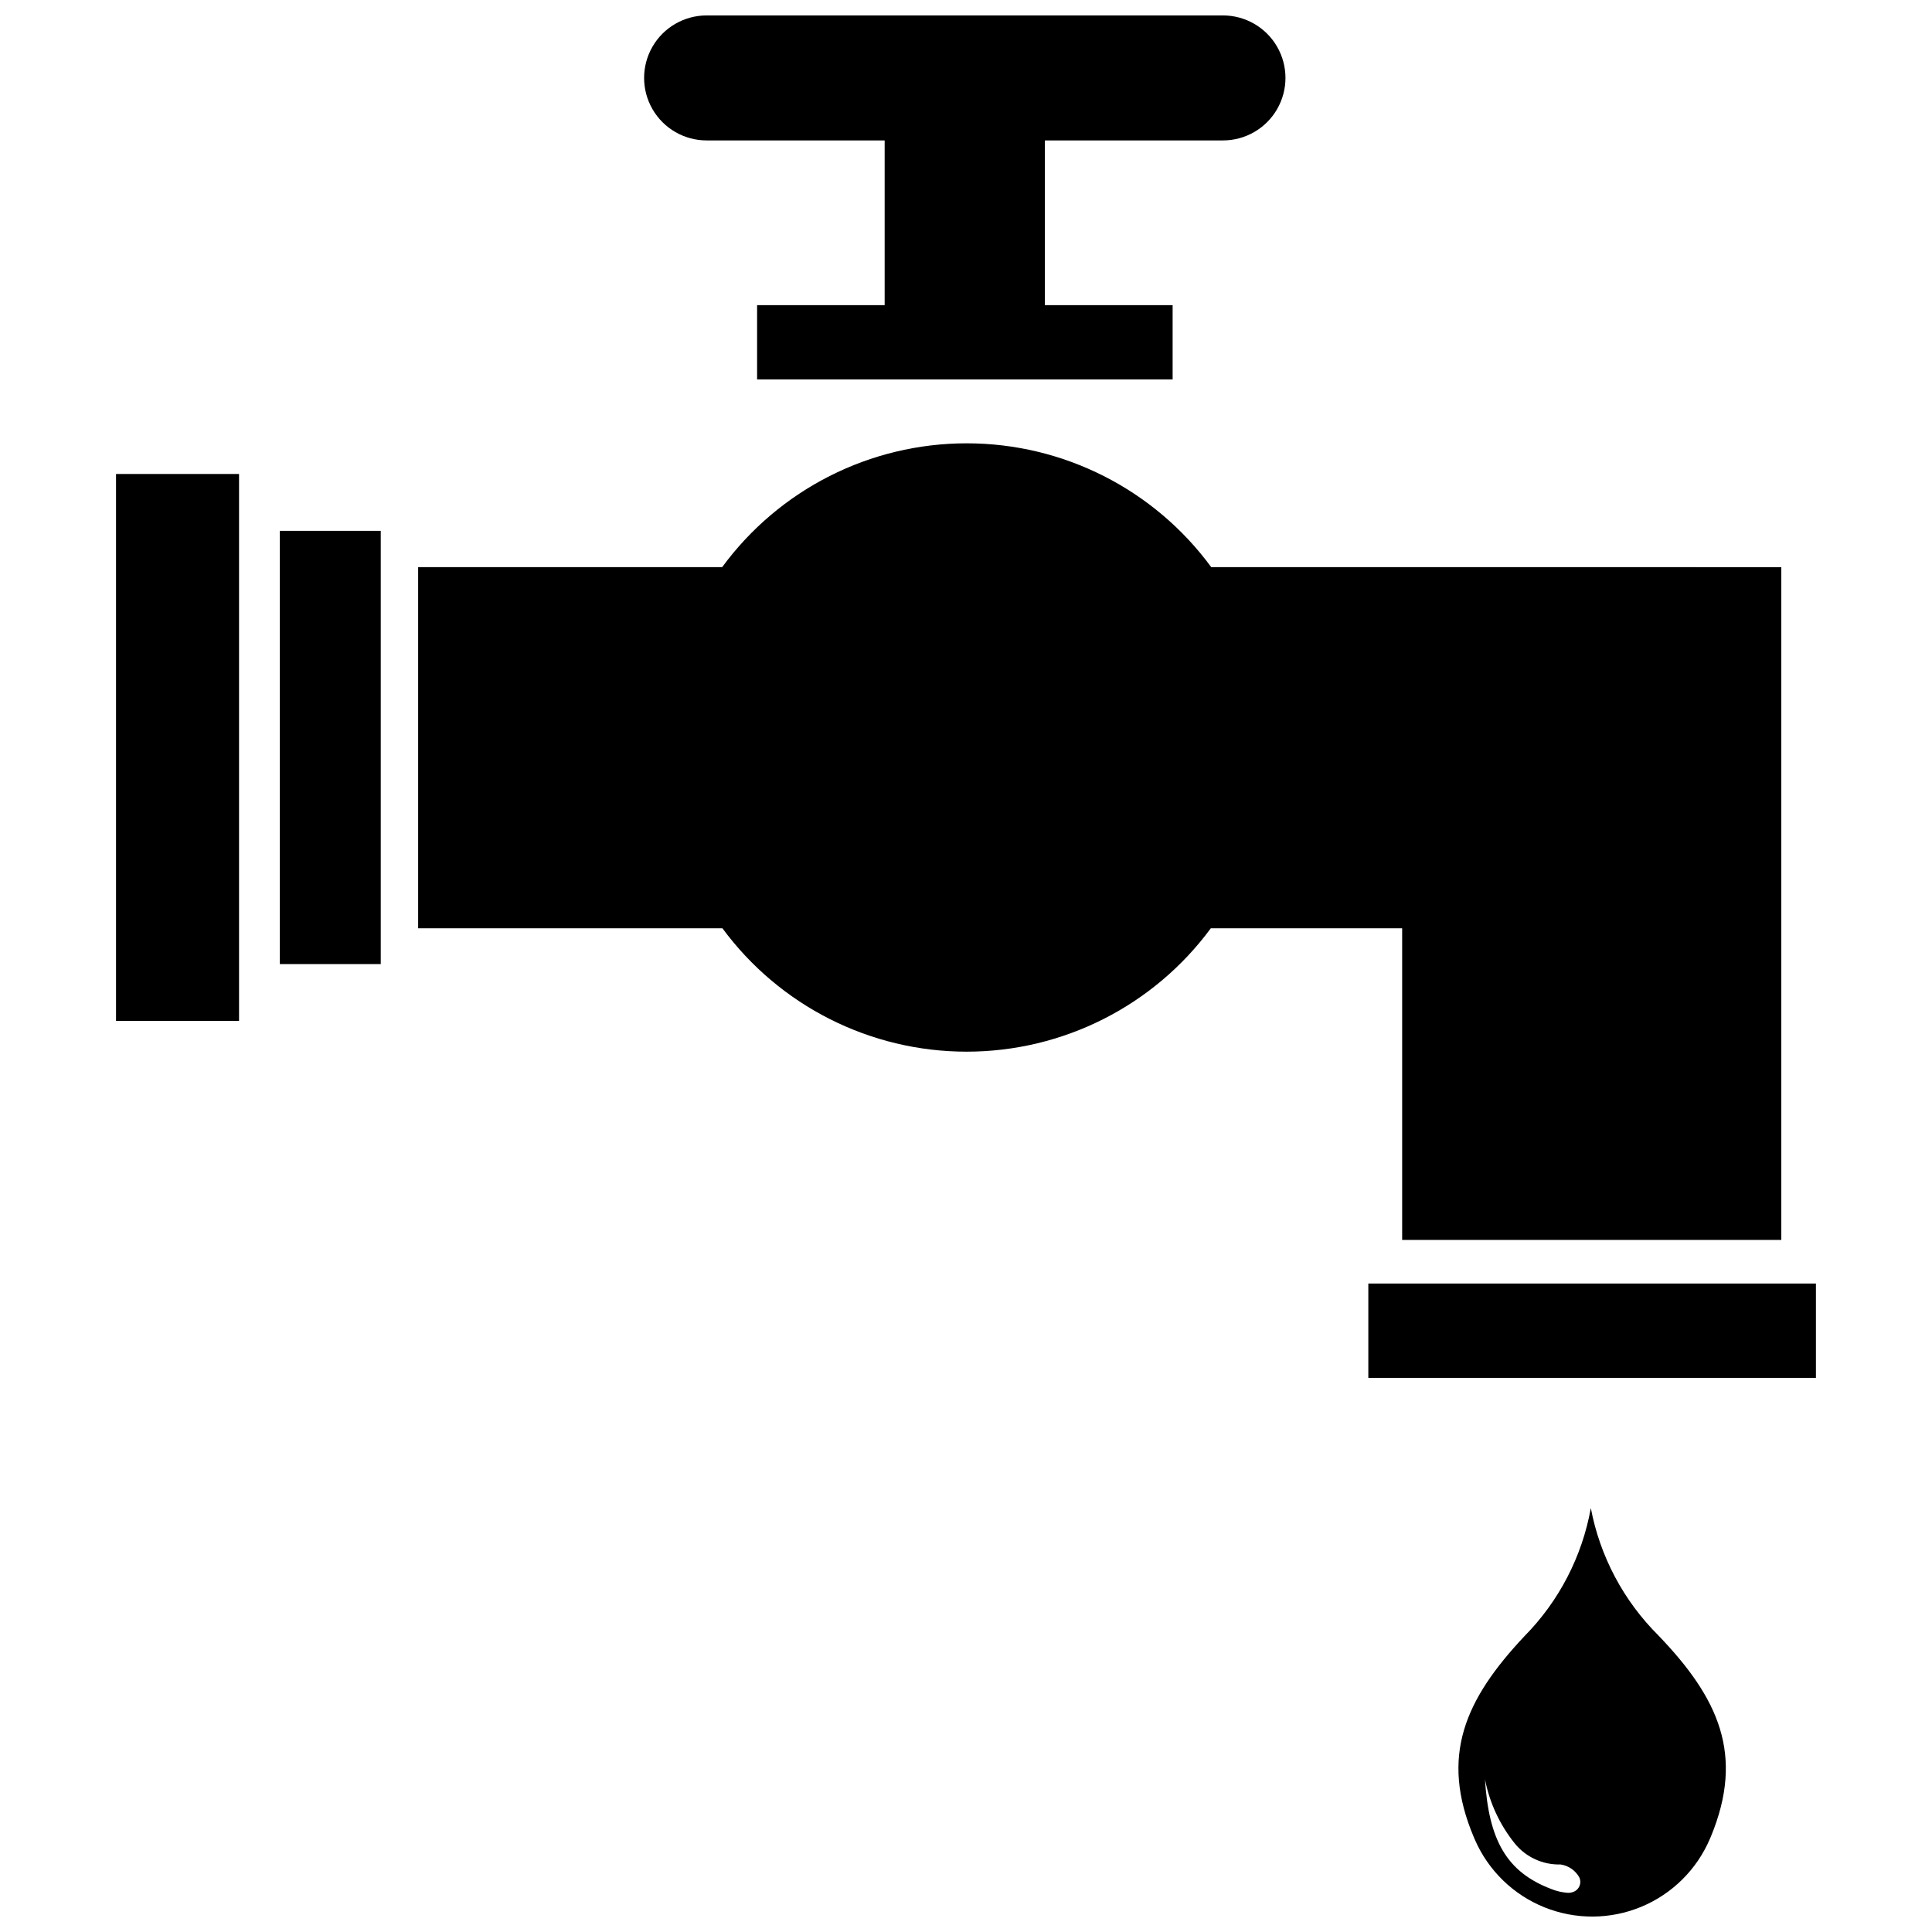
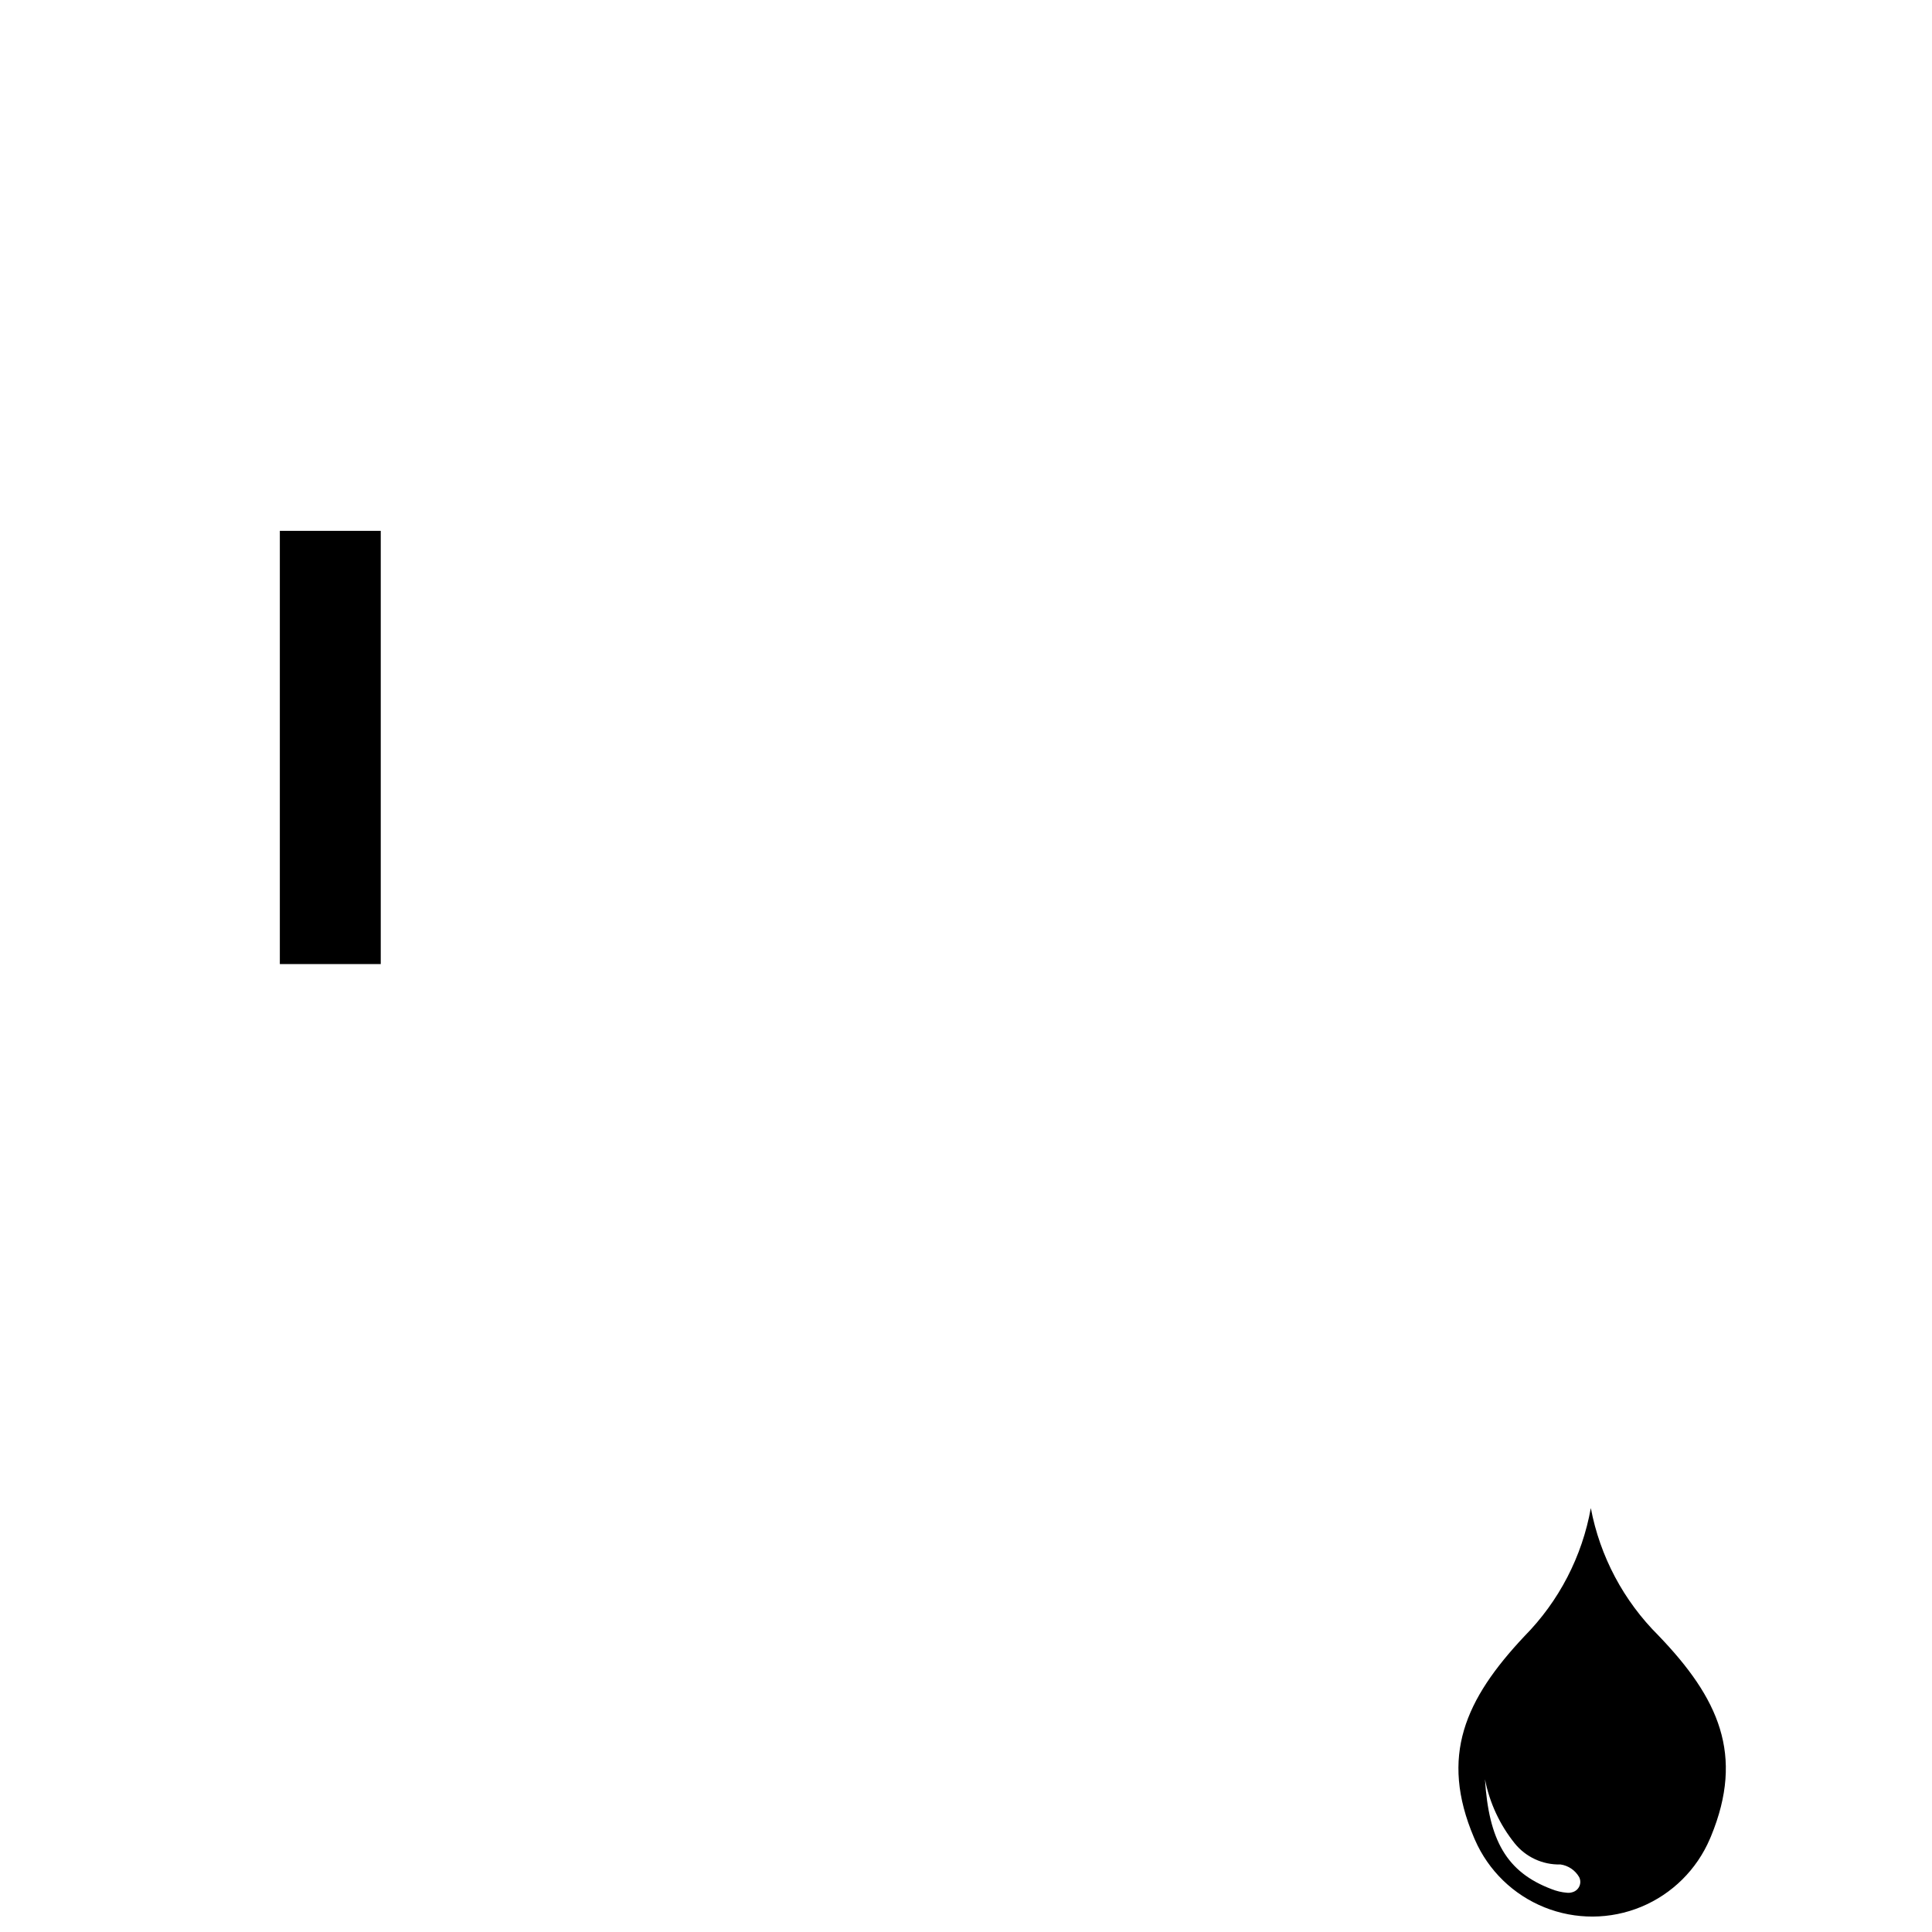
<svg xmlns="http://www.w3.org/2000/svg" width="800px" height="800px" version="1.1" viewBox="144 144 512 512">
  <defs>
    <clipPath id="b">
      <path d="m314 148.09h171v96.906h-171z" />
    </clipPath>
    <clipPath id="a">
      <path d="m530 543h72v108.9h-72z" />
    </clipPath>
  </defs>
-   <path d="m174.75 269.61h32.598v144.95h-32.598z" />
  <path d="m218.16 284.68h26.742v114.81h-26.742z" />
-   <path d="m506.62 484.15h118.62v25h-118.62z" />
  <g clip-path="url(#b)">
-     <path d="m468.14 148.09h-136.88c-5.918 0-11.387 3.156-14.344 8.281-2.961 5.125-2.961 11.438 0 16.562 2.957 5.125 8.426 8.281 14.344 8.281h47.184v43.66h-33.805v19.68h110.12v-19.68h-33.852v-43.66h47.191c5.918 0 11.387-3.156 14.344-8.281 2.961-5.125 2.961-11.438 0-16.562-2.957-5.125-8.426-8.281-14.344-8.281z" />
-   </g>
-   <path d="m464.99 294.3c-15.145-20.633-39.211-32.816-64.805-32.816s-49.66 12.184-64.805 32.816h-80.57v95.707h80.641c15.152 20.559 39.172 32.695 64.711 32.695 25.539 0 49.559-12.137 64.711-32.695h50.711v82.586h100.48v-178.29z" />
+     </g>
  <g clip-path="url(#a)">
    <path d="m583.51 577.43c-9.25-9.191-15.5-20.969-17.926-33.777-2.301 12.836-8.434 24.676-17.594 33.957-15.742 16.742-22.508 31.805-13.383 53.34l0.277 0.637v0.004c3.559 8.137 10.164 14.551 18.402 17.867 8.238 3.316 17.445 3.269 25.648-0.129 8.203-3.402 14.746-9.883 18.223-18.055l0.277-0.645c8.91-21.625 2.008-36.613-13.926-53.199zm-22.828 68.031c-0.477 0.145-0.973 0.191-1.465 0.133-1.383-0.117-2.738-0.438-4.023-0.953-11.996-4.519-16.641-13.051-17.664-29.125 1.211 6.215 3.91 12.039 7.871 16.98 2.938 3.644 7.402 5.715 12.082 5.606h0.074c2.082 0.301 3.91 1.547 4.949 3.375 0.375 0.766 0.387 1.656 0.027 2.43-0.355 0.773-1.043 1.344-1.867 1.555z" />
  </g>
</svg>